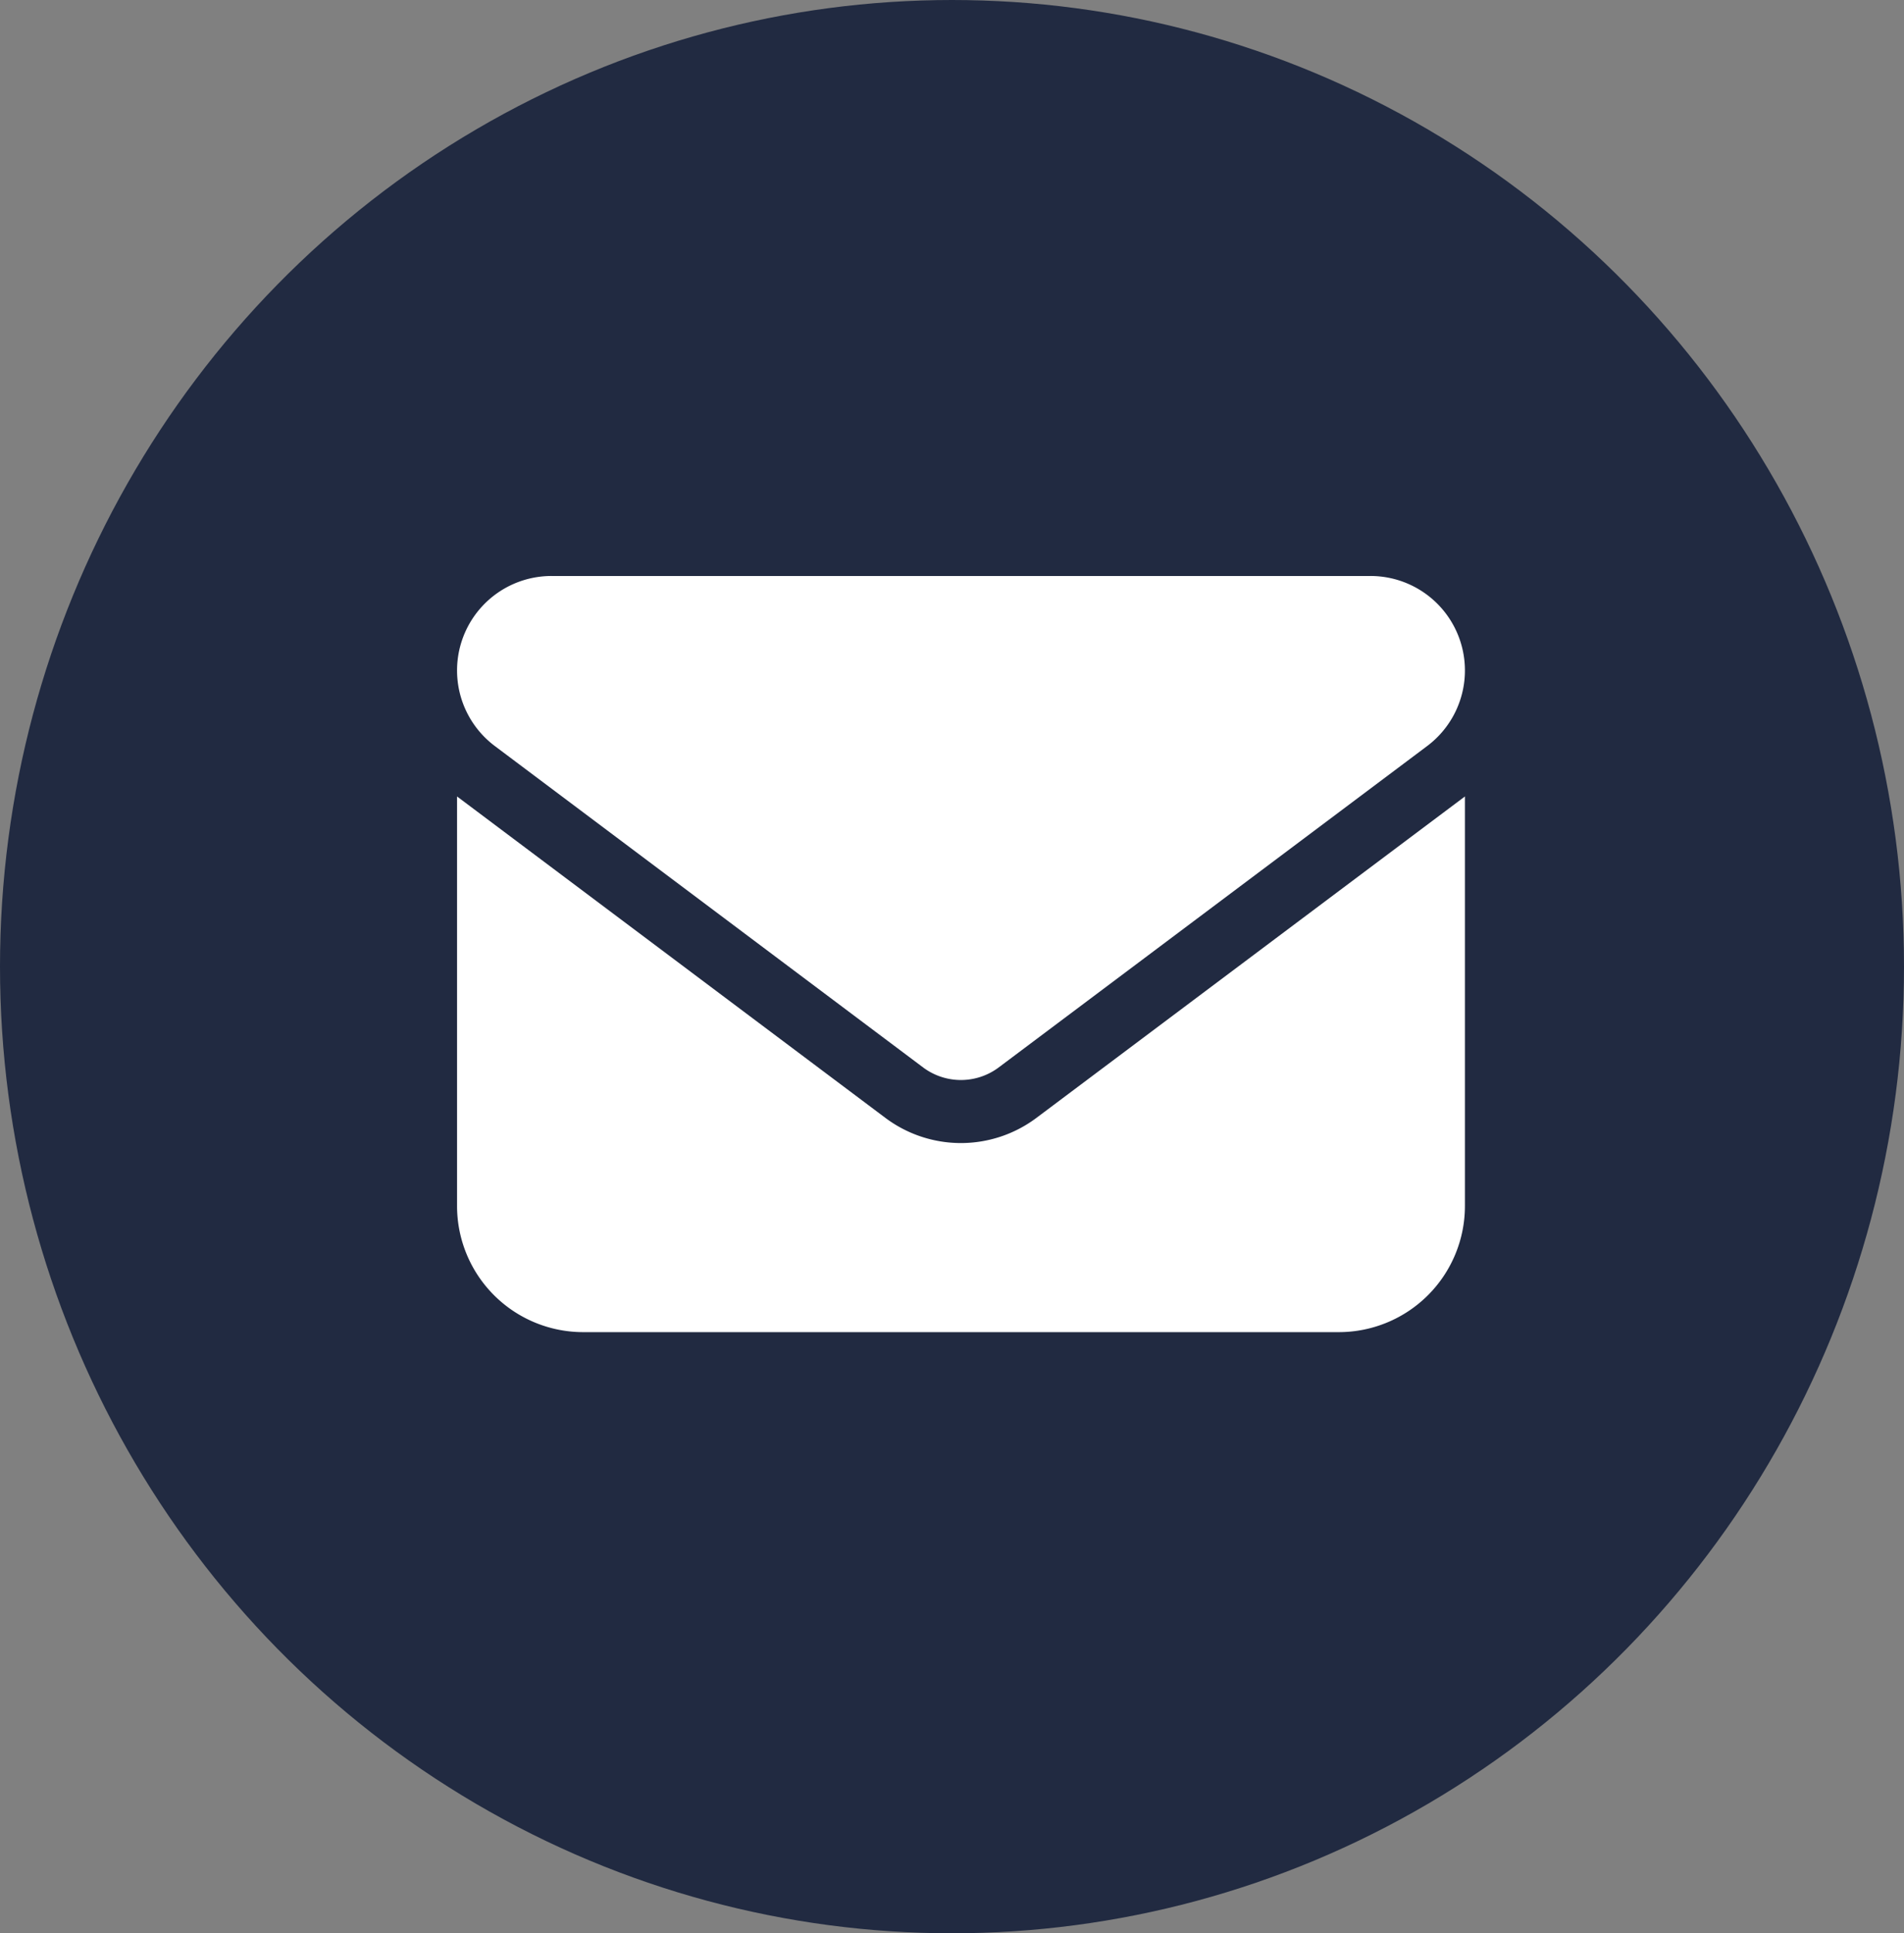
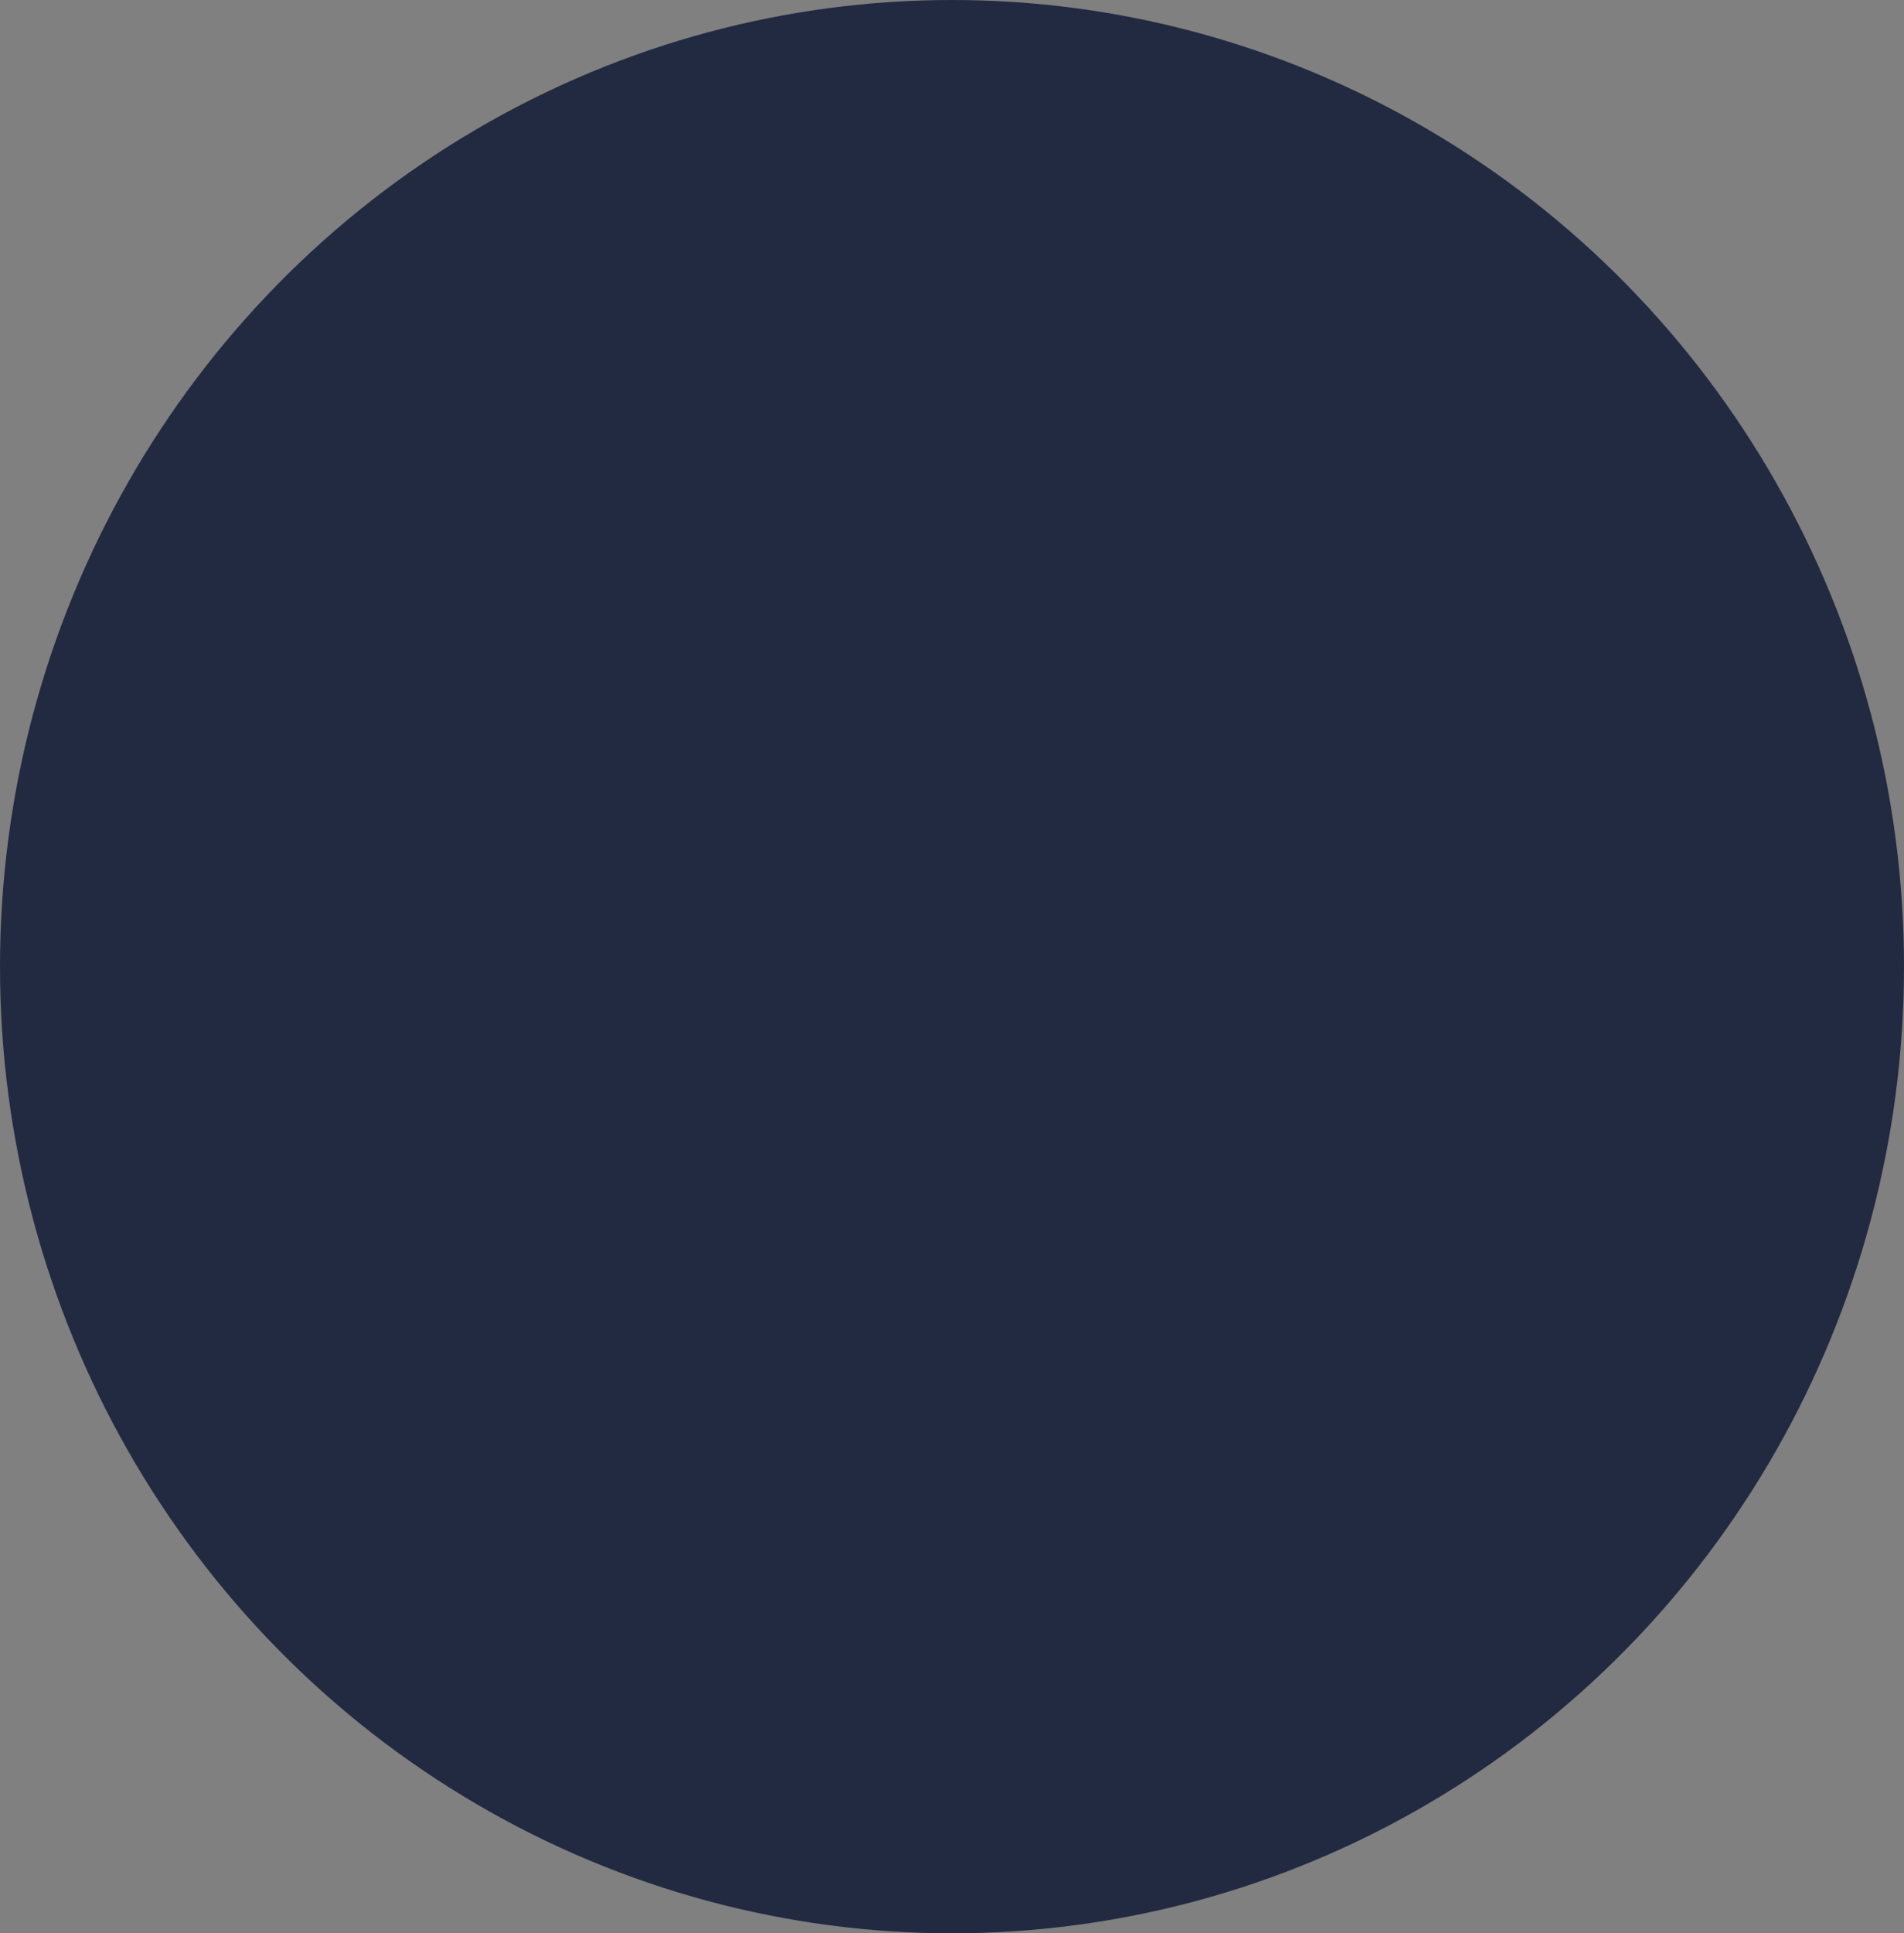
<svg xmlns="http://www.w3.org/2000/svg" width="535" height="543" viewBox="0 0 535 543">
  <rect x="0" y="0" width="535" height="543" fill="#808080" stroke="none" />
  <g id="Raggruppa_64" data-name="Raggruppa 64" transform="translate(-820 -3375)">
    <ellipse id="Ellisse_5" data-name="Ellisse 5" cx="267.5" cy="271.5" rx="267.5" ry="271.5" transform="translate(820 3375)" fill="#212a41" />
-     <path id="mail" d="M26.559,0A26.535,26.535,0,0,0,10.634,47.777L130.967,138.04a17.731,17.731,0,0,0,21.218,0L272.568,47.777A26.535,26.535,0,0,0,256.642,0ZM0,61.923V176.964a35.44,35.44,0,0,0,35.413,35.413H247.789A35.44,35.44,0,0,0,283.2,176.964V61.923L162.819,152.185a35.388,35.388,0,0,1-42.485,0Z" transform="translate(948.426 3536.777)" fill="#fff" />
  </g>
</svg>